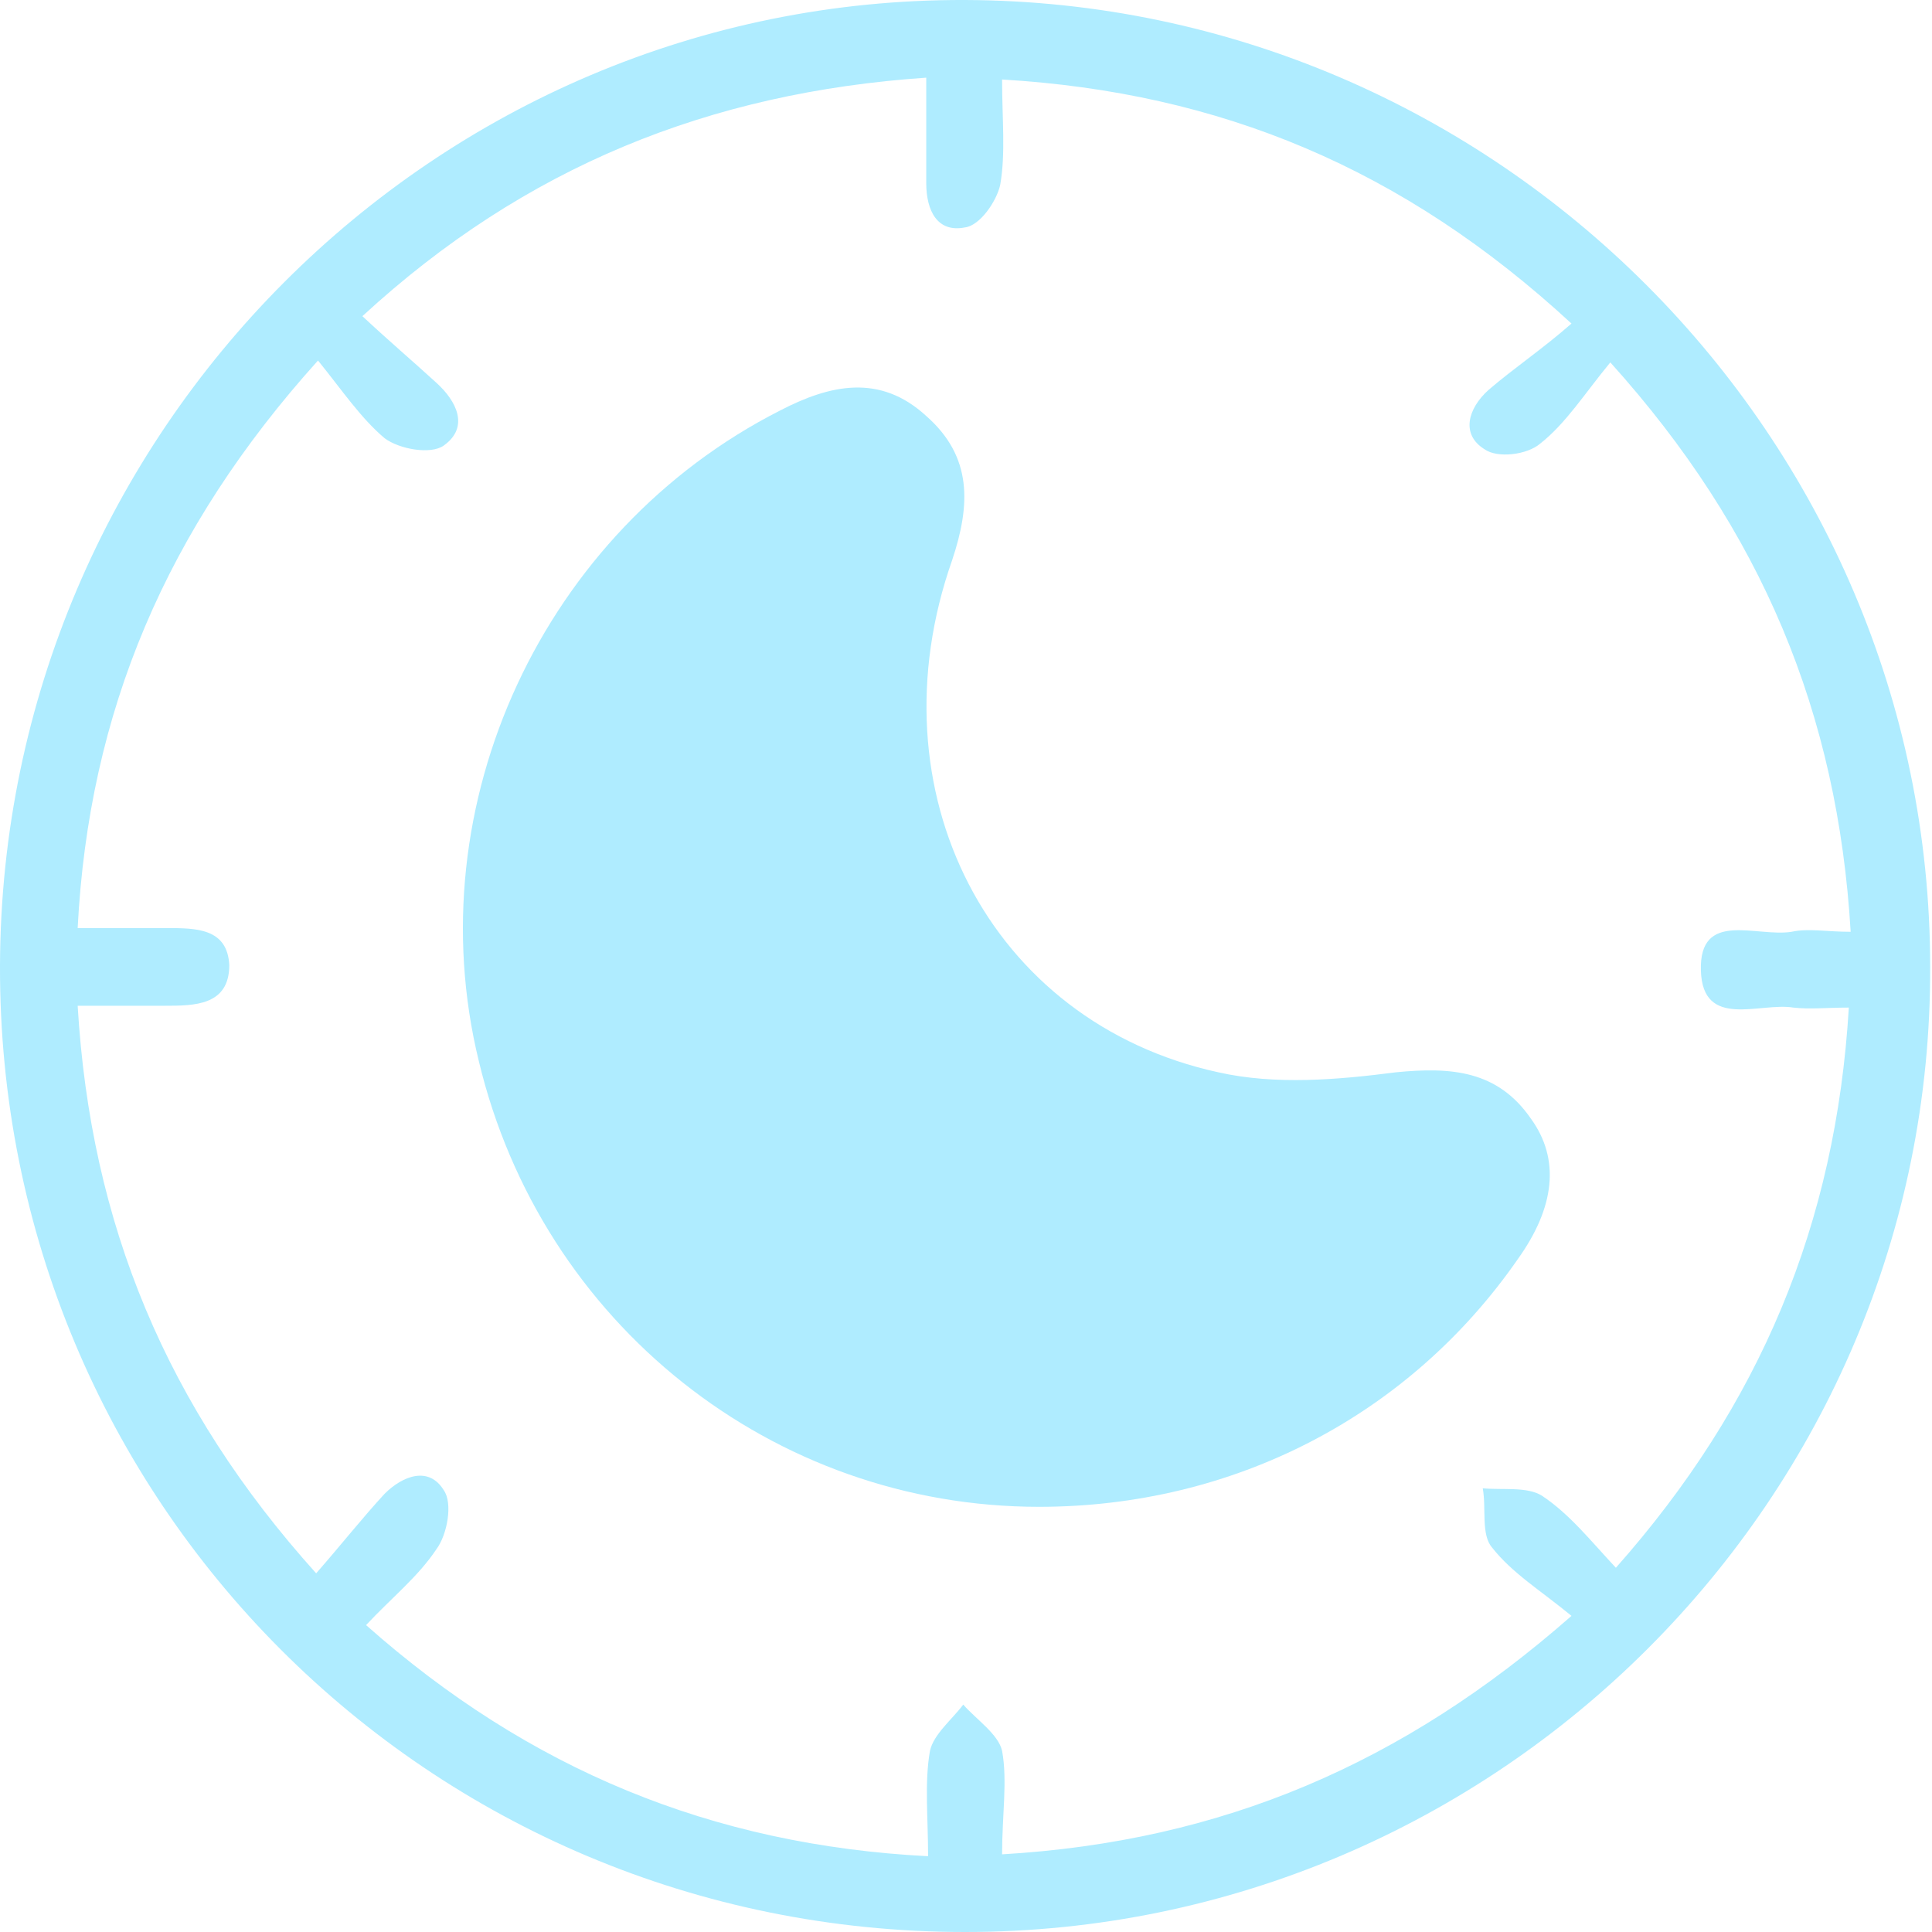
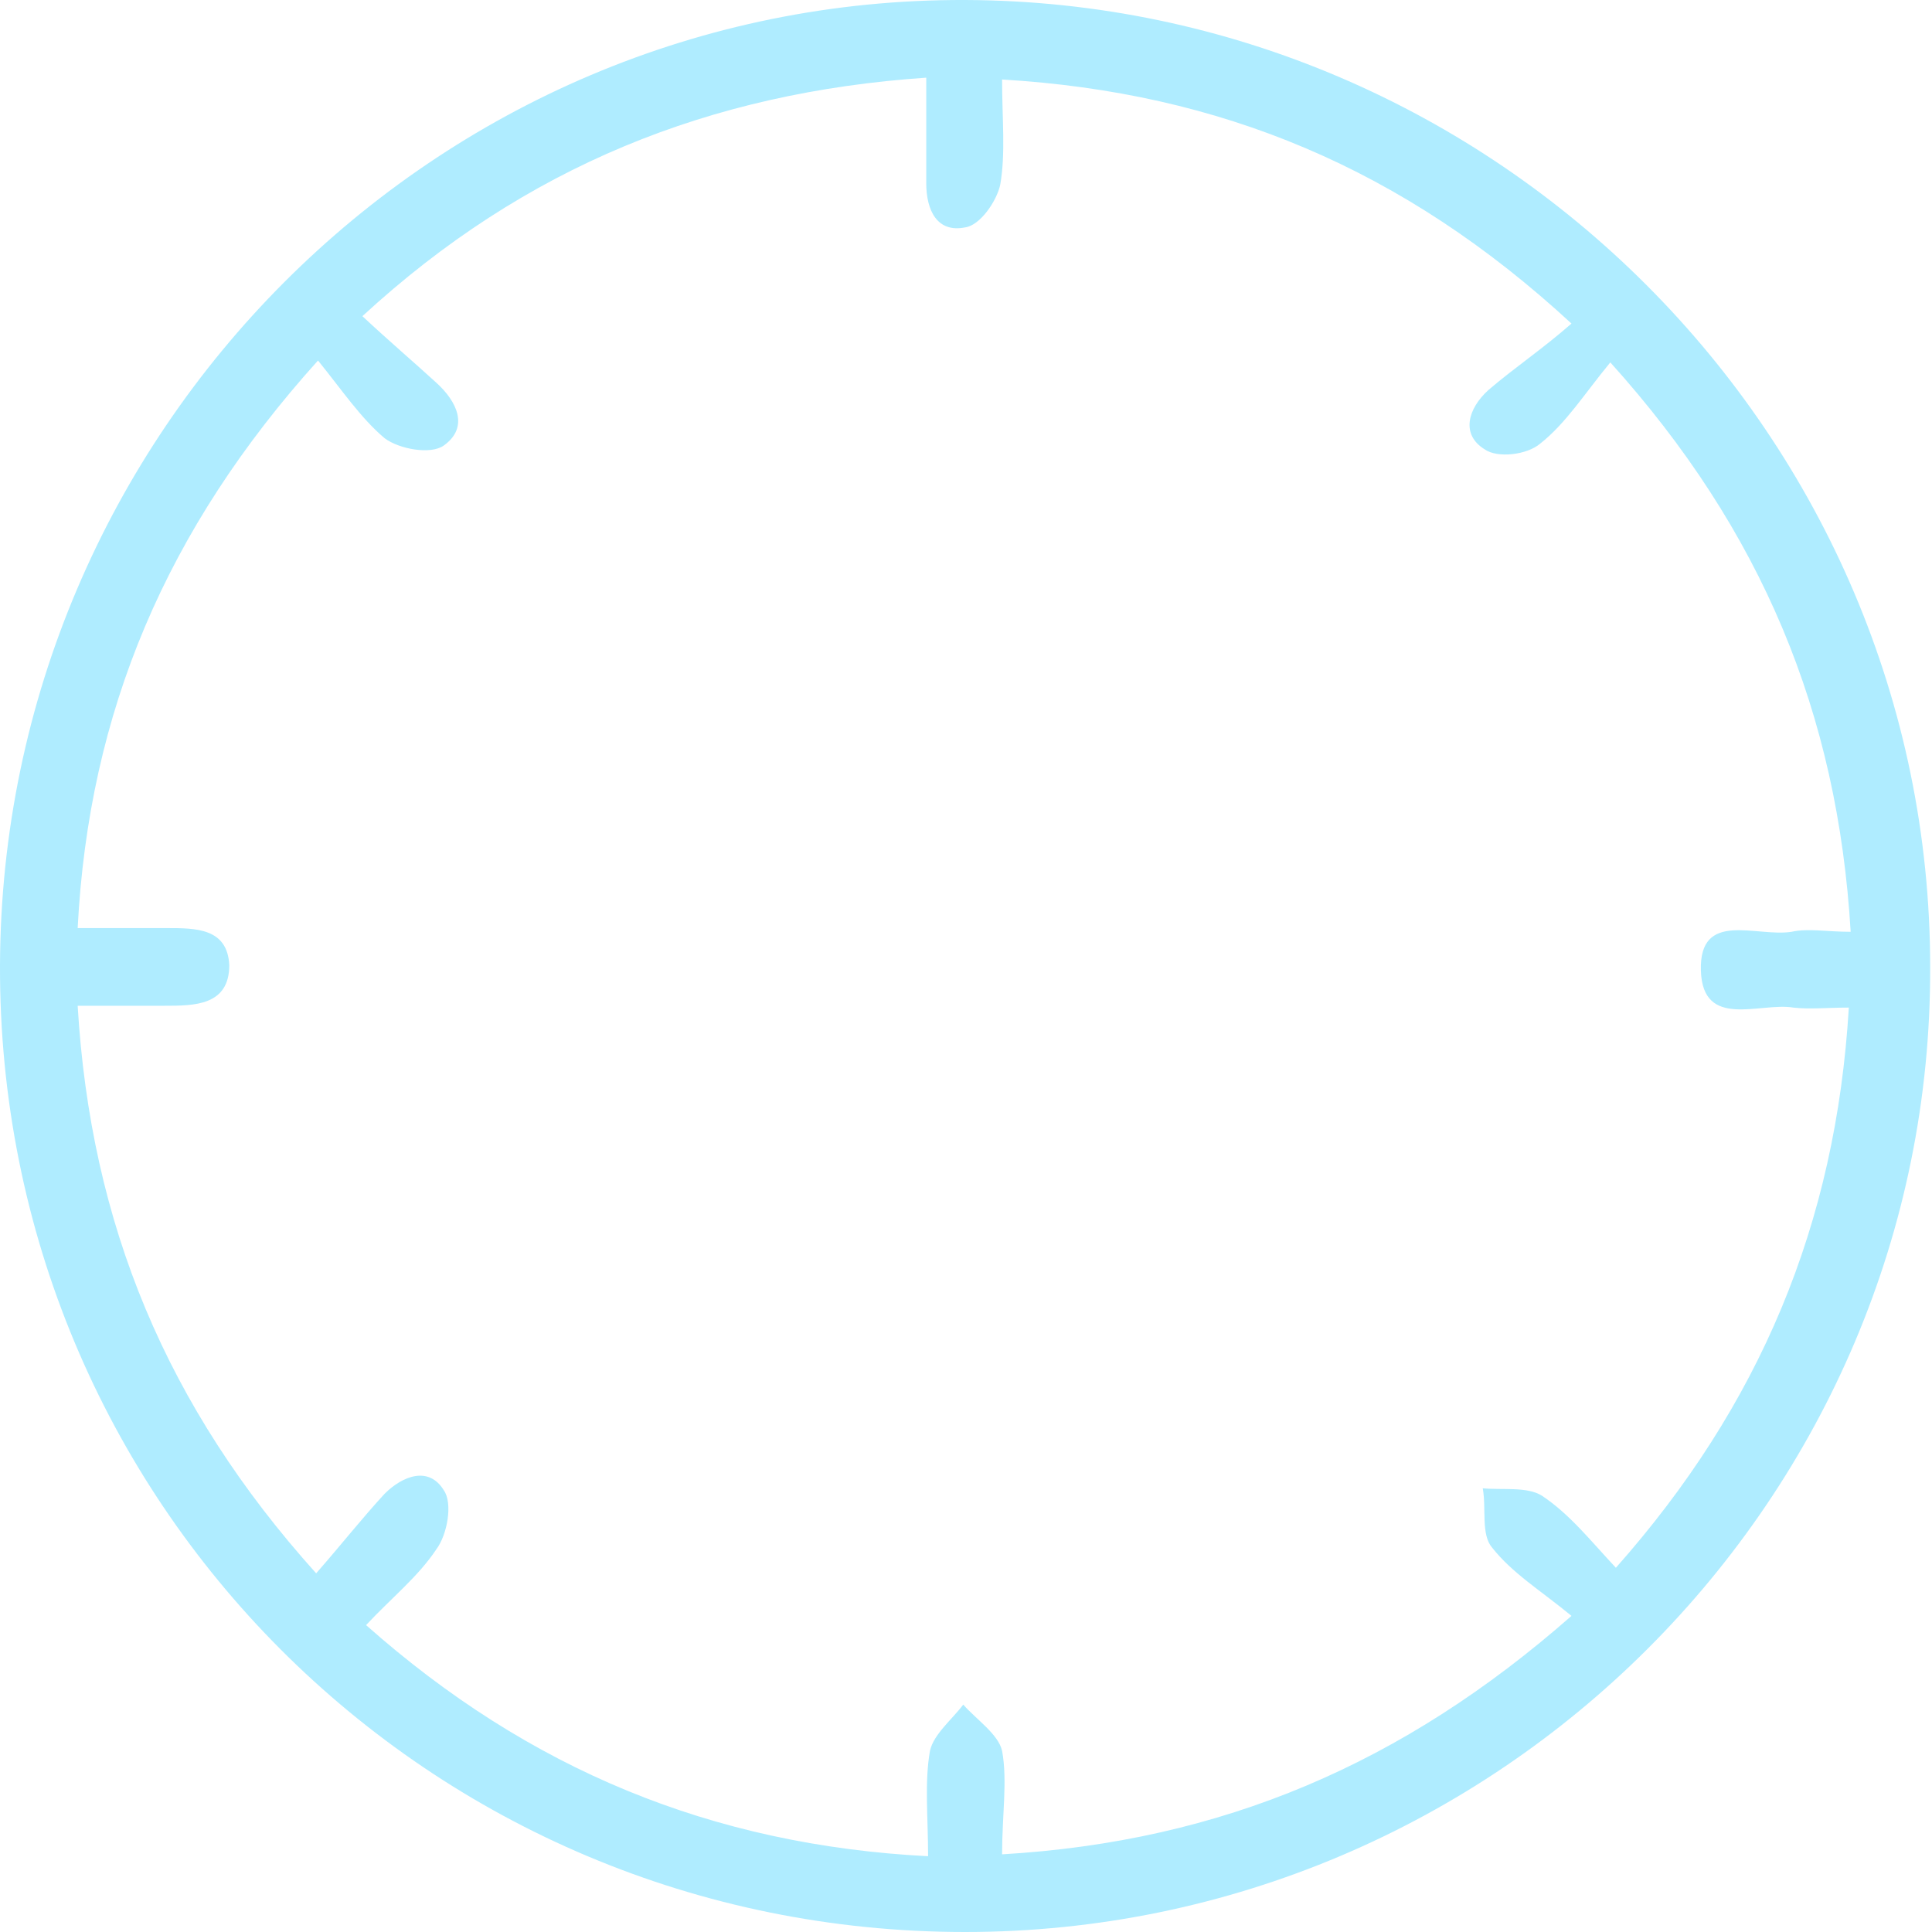
<svg xmlns="http://www.w3.org/2000/svg" width="40" height="40" viewBox="0 0 40 40" fill="none">
  <g clip-path="url(#clip0_1412_2122)">
    <path d="M19.981 40C8.881 40 -0.038 31.081 0 19.981C0.038 8.957 8.995 -0.038 19.981 0C30.967 0.038 39.962 9.034 39.962 20.019C40 31.005 31.005 40 19.981 40ZM20.747 38.392C25.302 38.124 29.053 36.517 32.536 33.455C31.885 32.919 31.311 32.574 30.89 32.038C30.66 31.77 30.775 31.235 30.699 30.814C31.12 30.852 31.617 30.775 31.924 30.967C32.498 31.349 32.919 31.885 33.455 32.459C36.44 29.091 38.01 25.34 38.278 20.861C37.818 20.861 37.474 20.9 37.129 20.861C36.44 20.747 35.254 21.321 35.215 20.096C35.177 18.833 36.364 19.407 37.091 19.292C37.435 19.215 37.818 19.292 38.316 19.292C38.048 14.775 36.479 10.986 33.34 7.503C32.804 8.153 32.421 8.766 31.885 9.187C31.617 9.416 31.005 9.493 30.737 9.302C30.239 8.995 30.392 8.459 30.814 8.077C31.349 7.617 31.924 7.235 32.536 6.699C29.053 3.483 25.263 1.914 20.747 1.646C20.747 2.45 20.823 3.177 20.708 3.828C20.632 4.172 20.287 4.67 19.981 4.708C19.407 4.823 19.177 4.364 19.177 3.79C19.177 3.101 19.177 2.412 19.177 1.608C14.699 1.914 10.871 3.445 7.503 6.546C8.077 7.081 8.574 7.503 9.034 7.924C9.455 8.306 9.723 8.842 9.187 9.225C8.919 9.416 8.268 9.302 7.962 9.072C7.464 8.651 7.081 8.077 6.584 7.464C3.445 10.947 1.837 14.737 1.608 19.215C2.297 19.215 2.871 19.215 3.445 19.215C4.058 19.215 4.708 19.215 4.747 19.981C4.747 20.823 4.019 20.823 3.407 20.823C2.833 20.823 2.259 20.823 1.608 20.823C1.876 25.34 3.445 29.129 6.546 32.574C7.081 31.962 7.503 31.426 7.962 30.928C8.345 30.546 8.881 30.354 9.187 30.852C9.378 31.12 9.263 31.77 9.034 32.077C8.651 32.651 8.115 33.072 7.579 33.646C10.947 36.632 14.737 38.201 19.215 38.431C19.215 37.627 19.139 36.9 19.254 36.249C19.33 35.904 19.713 35.598 19.943 35.292C20.211 35.598 20.67 35.904 20.747 36.249C20.861 36.861 20.747 37.589 20.747 38.392Z" fill="#AFECFF" />
-     <path d="M21.512 31.197C16 31.197 11.216 27.407 9.914 21.972C8.613 16.651 11.254 10.986 16.153 8.498C17.187 7.962 18.22 7.732 19.177 8.613C20.134 9.455 20.096 10.45 19.713 11.598C18.029 16.383 20.479 21.168 25.225 22.201C26.412 22.469 27.713 22.354 28.9 22.201C30.048 22.087 31.005 22.163 31.694 23.158C32.306 24 32.192 24.996 31.426 26.067C29.168 29.321 25.531 31.197 21.512 31.197Z" fill="#AFECFF" />
  </g>
  <defs>
    <clipPath id="clip0_1412_2122">
      <rect width="40" height="40" fill="white" />
    </clipPath>
  </defs>
</svg>